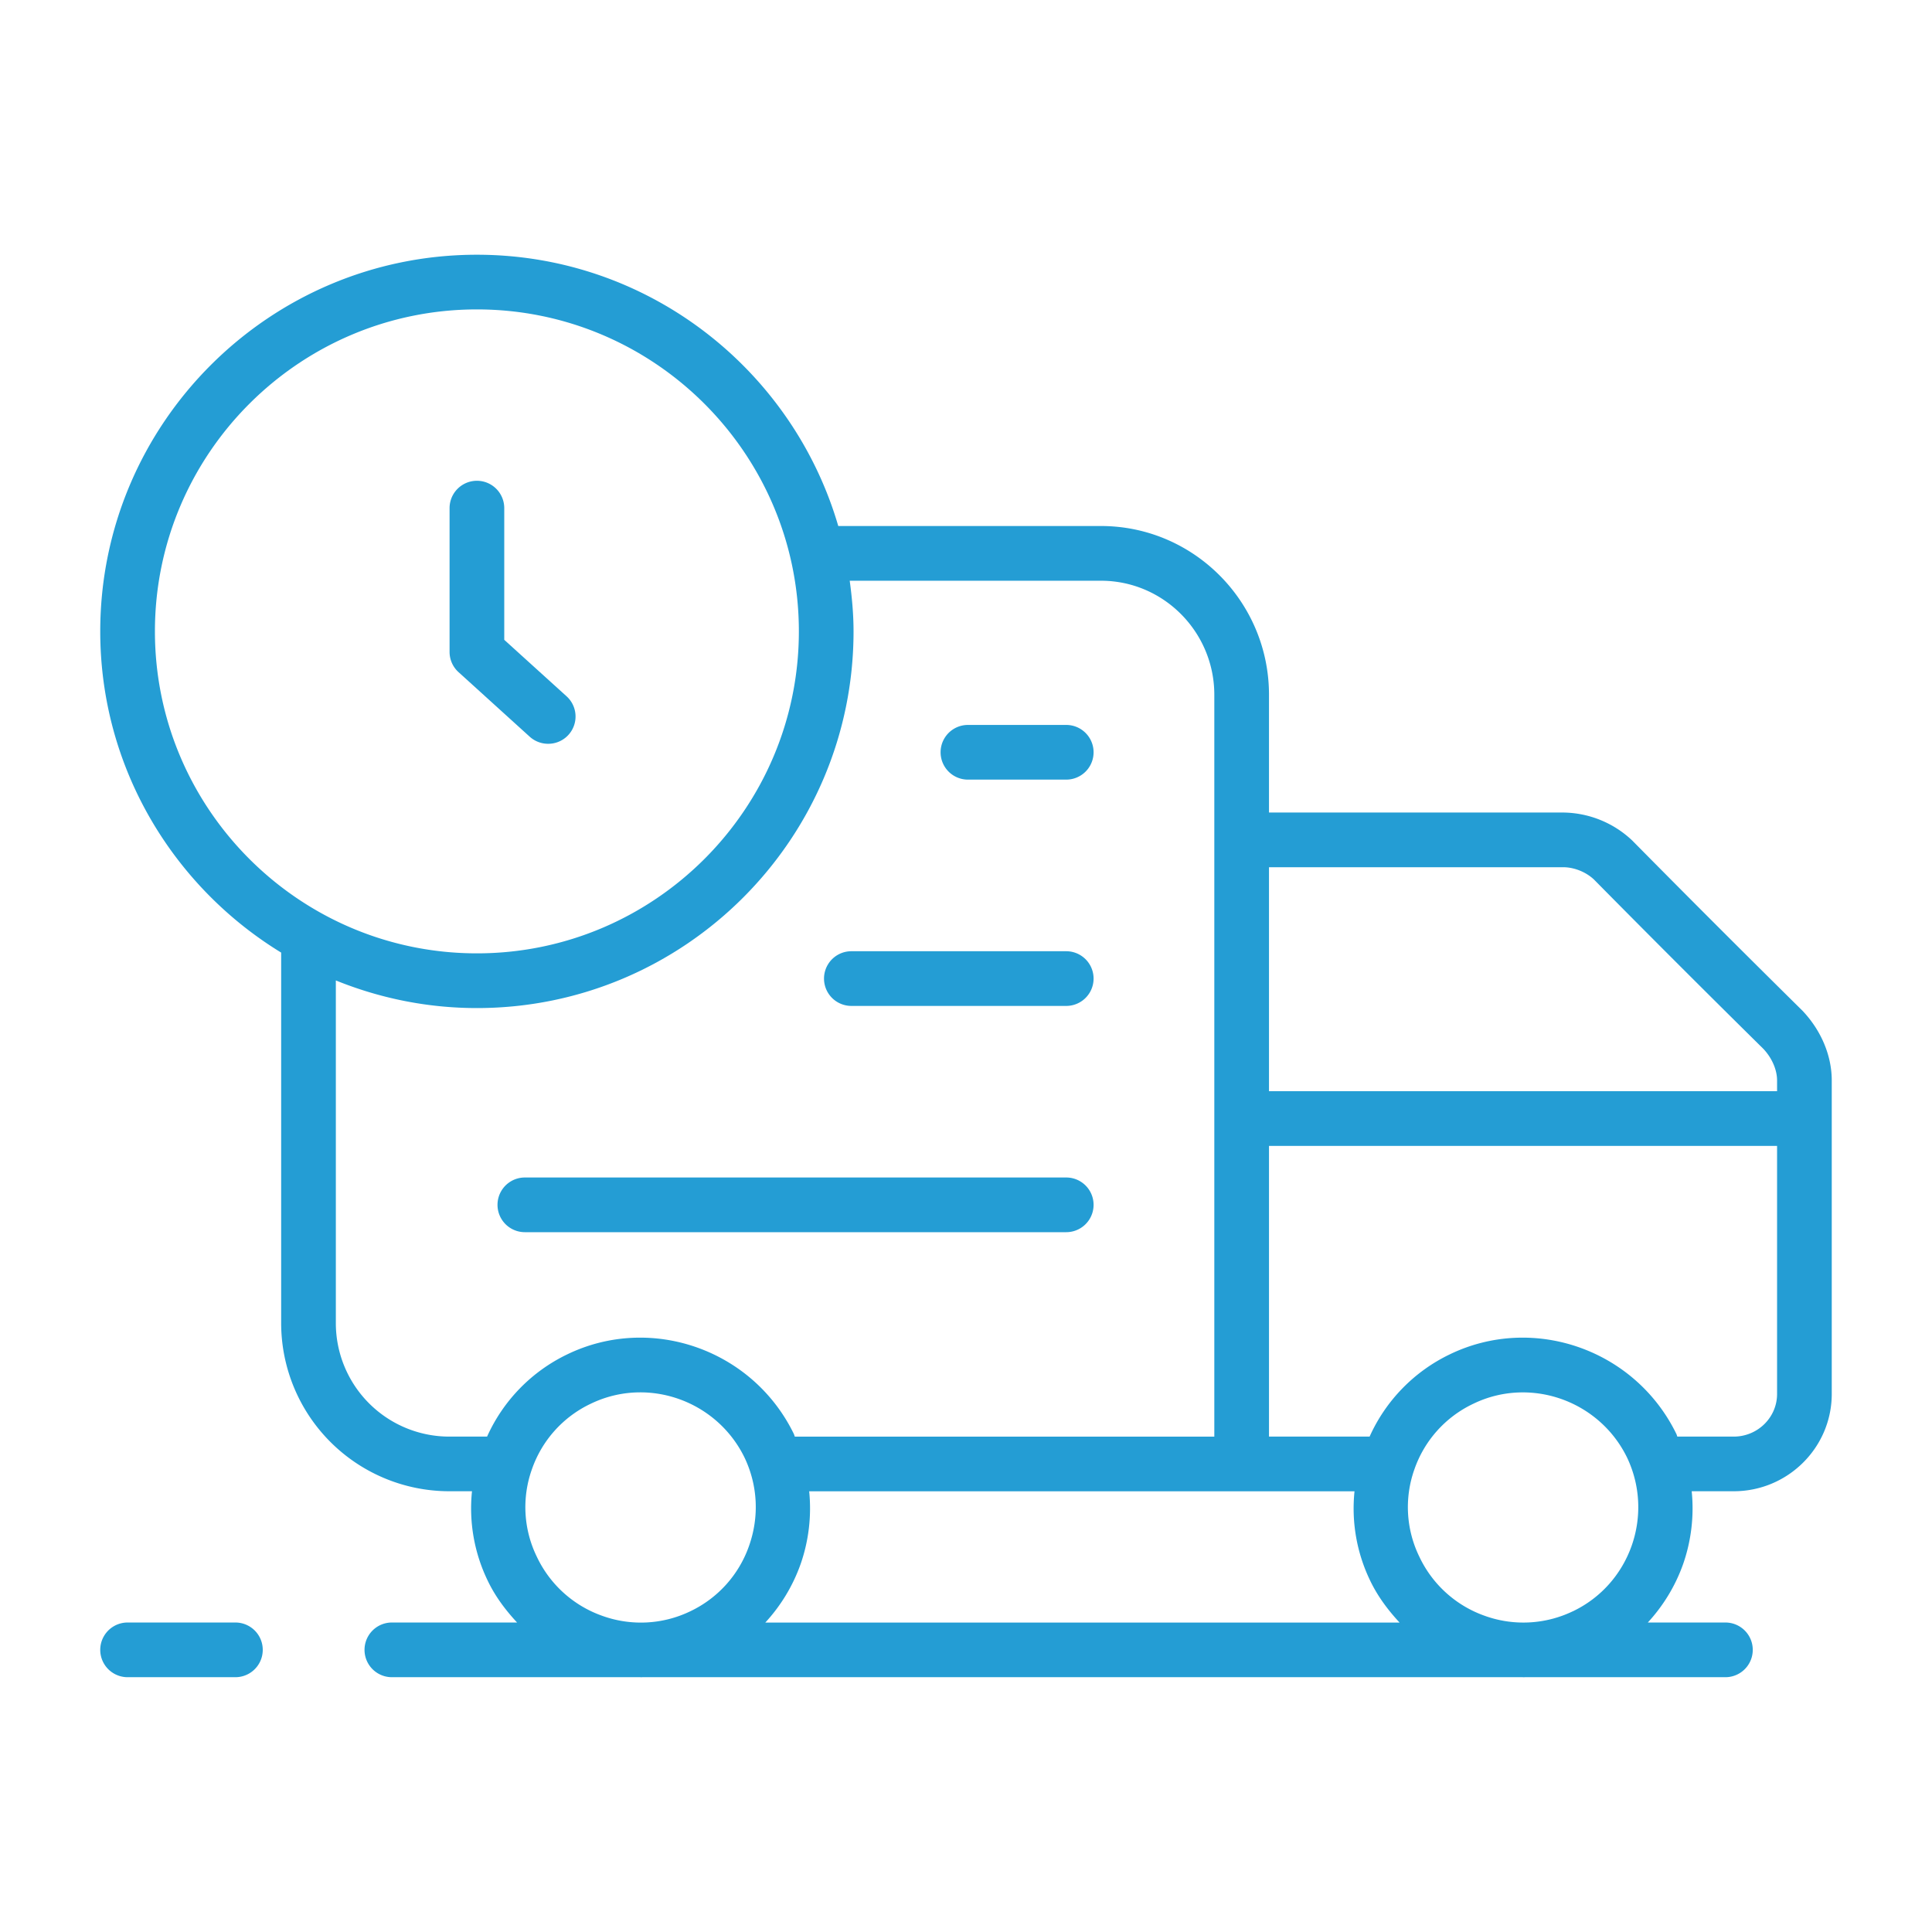
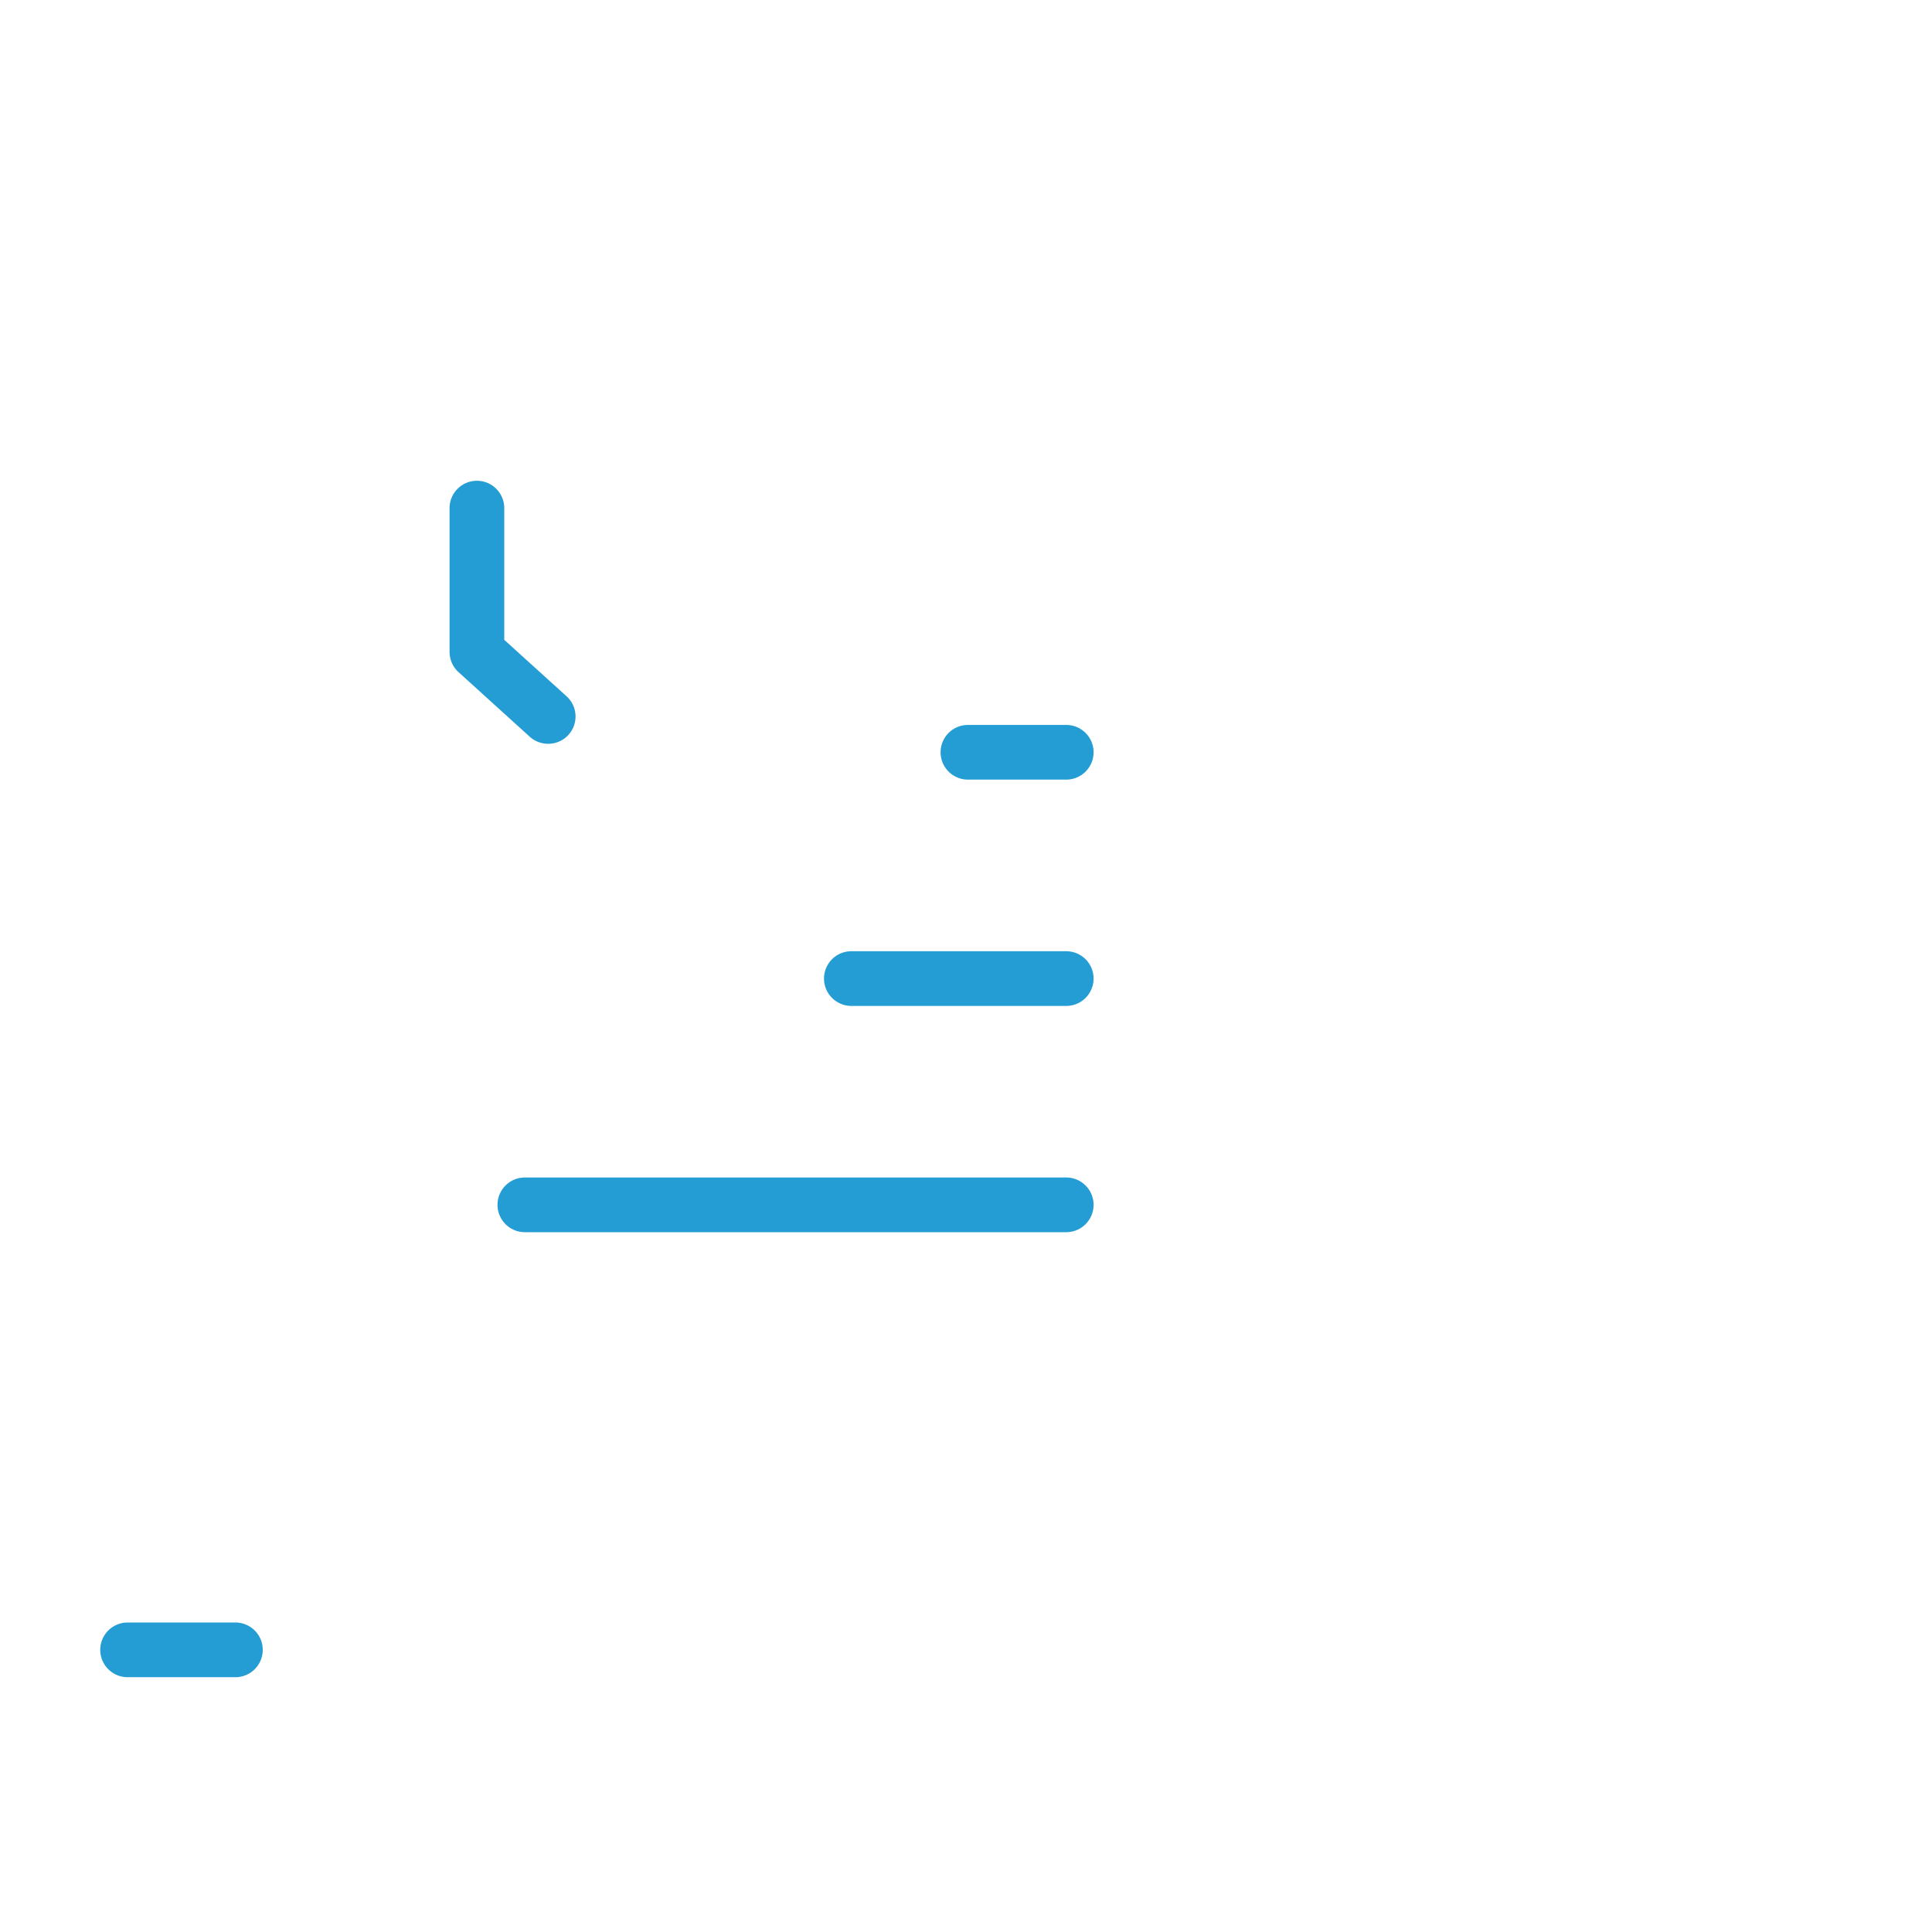
<svg xmlns="http://www.w3.org/2000/svg" version="1.1" width="512" height="512" x="0" y="0" viewBox="0 0 53 53" style="enable-background:new 0 0 512 512" xml:space="preserve" class="">
  <g>
-     <path d="M49.447 27.727a526.568 526.568 0 0 1-4.672-4.671 2.795 2.795 0 0 0-1.895-.766h-8.068v-3.23c0-2.552-2.068-4.63-4.61-4.63h-7.206c-1.254-4.293-5.22-7.442-9.913-7.442-5.698 0-10.333 4.635-10.333 10.332 0 3.73 1.993 6.995 4.963 8.812v10.167a4.615 4.615 0 0 0 4.61 4.61h.625a4.55 4.55 0 0 0 .427 2.444c.206.435.49.813.81 1.157H10.75a.75.75 0 0 0 0 1.5h6.815l.022.002.035-.002h24.153l.022.002.035-.002h5.501a.75.75 0 0 0 0-1.5h-2.129c.422-.458.754-.998.969-1.604a4.65 4.65 0 0 0 .235-1.997h1.152c1.483 0 2.69-1.197 2.69-2.67v-8.6c0-.675-.286-1.367-.803-1.912zM42.88 23.79c.306 0 .63.133.847.338a508.37 508.37 0 0 0 4.648 4.646c.235.25.375.573.375.866v.294H34.812V23.79h8.068zM4.25 17.32c0-4.87 3.962-8.832 8.833-8.832s8.832 3.962 8.832 8.832-3.962 8.833-8.832 8.833S4.25 22.19 4.25 17.32zM9.213 36.3v-9.404c1.197.485 2.501.758 3.87.758 5.697 0 10.332-4.635 10.332-10.333 0-.472-.043-.934-.105-1.39h6.892c1.715 0 3.11 1.405 3.11 3.13v20.35H21.804c-.01-.025-.015-.05-.027-.075-1.127-2.314-3.916-3.293-6.214-2.183a4.589 4.589 0 0 0-2.201 2.257h-1.039a3.114 3.114 0 0 1-3.11-3.11zm5.378 4.008a3.124 3.124 0 0 1 1.62-1.802c.436-.21.898-.31 1.354-.31 1.175 0 2.31.661 2.86 1.79.363.762.406 1.622.124 2.42a3.128 3.128 0 0 1-1.617 1.798l-.002.001a3.115 3.115 0 0 1-2.404.123 3.138 3.138 0 0 1-1.8-1.624 3.096 3.096 0 0 1-.135-2.396zm6.404 4.203c.421-.458.753-.998.968-1.604a4.65 4.65 0 0 0 .235-1.997h14.96a4.55 4.55 0 0 0 .426 2.444c.207.435.491.813.81 1.157h-17.4zm22.147-.307-.002.001a3.125 3.125 0 0 1-2.404.123 3.137 3.137 0 0 1-1.8-1.624 3.096 3.096 0 0 1-.135-2.396 3.122 3.122 0 0 1 1.62-1.801c.436-.211.898-.31 1.354-.31 1.175 0 2.31.66 2.86 1.788.75 1.58.08 3.473-1.493 4.22zm4.418-4.794h-1.546c-.01-.024-.015-.05-.027-.074-1.128-2.314-3.917-3.293-6.214-2.183a4.59 4.59 0 0 0-2.201 2.257h-2.76v-7.975H48.75v6.805c0 .646-.534 1.17-1.19 1.17z" fill="#249dd4" opacity="1" data-original="#000000" class="" />
-     <path d="M15.036 20.404a.748.748 0 0 0 .504-1.305l-1.707-1.547v-3.613a.75.75 0 0 0-1.5 0v3.945c0 .212.089.413.246.555l1.953 1.771a.75.75 0 0 0 .504.194zM14.398 33.802H29.25a.75.75 0 0 0 0-1.5H14.398a.75.75 0 0 0 0 1.5zM23.355 27.595h5.895a.75.75 0 0 0 0-1.5h-5.895a.75.75 0 0 0 0 1.5zM26.553 21.387h2.697a.75.75 0 0 0 0-1.5h-2.697a.75.75 0 0 0 0 1.5zM6.458 44.51H3.5a.75.75 0 0 0 0 1.5h2.958a.75.75 0 0 0 0-1.5z" fill="#249dd4" opacity="1" data-original="#000000" class="" />
+     <path d="M15.036 20.404a.748.748 0 0 0 .504-1.305l-1.707-1.547v-3.613a.75.75 0 0 0-1.5 0v3.945c0 .212.089.413.246.555l1.953 1.771a.75.75 0 0 0 .504.194M14.398 33.802H29.25a.75.75 0 0 0 0-1.5H14.398a.75.75 0 0 0 0 1.5zM23.355 27.595h5.895a.75.75 0 0 0 0-1.5h-5.895a.75.75 0 0 0 0 1.5zM26.553 21.387h2.697a.75.75 0 0 0 0-1.5h-2.697a.75.75 0 0 0 0 1.5zM6.458 44.51H3.5a.75.75 0 0 0 0 1.5h2.958a.75.75 0 0 0 0-1.5z" fill="#249dd4" opacity="1" data-original="#000000" class="" />
  </g>
</svg>